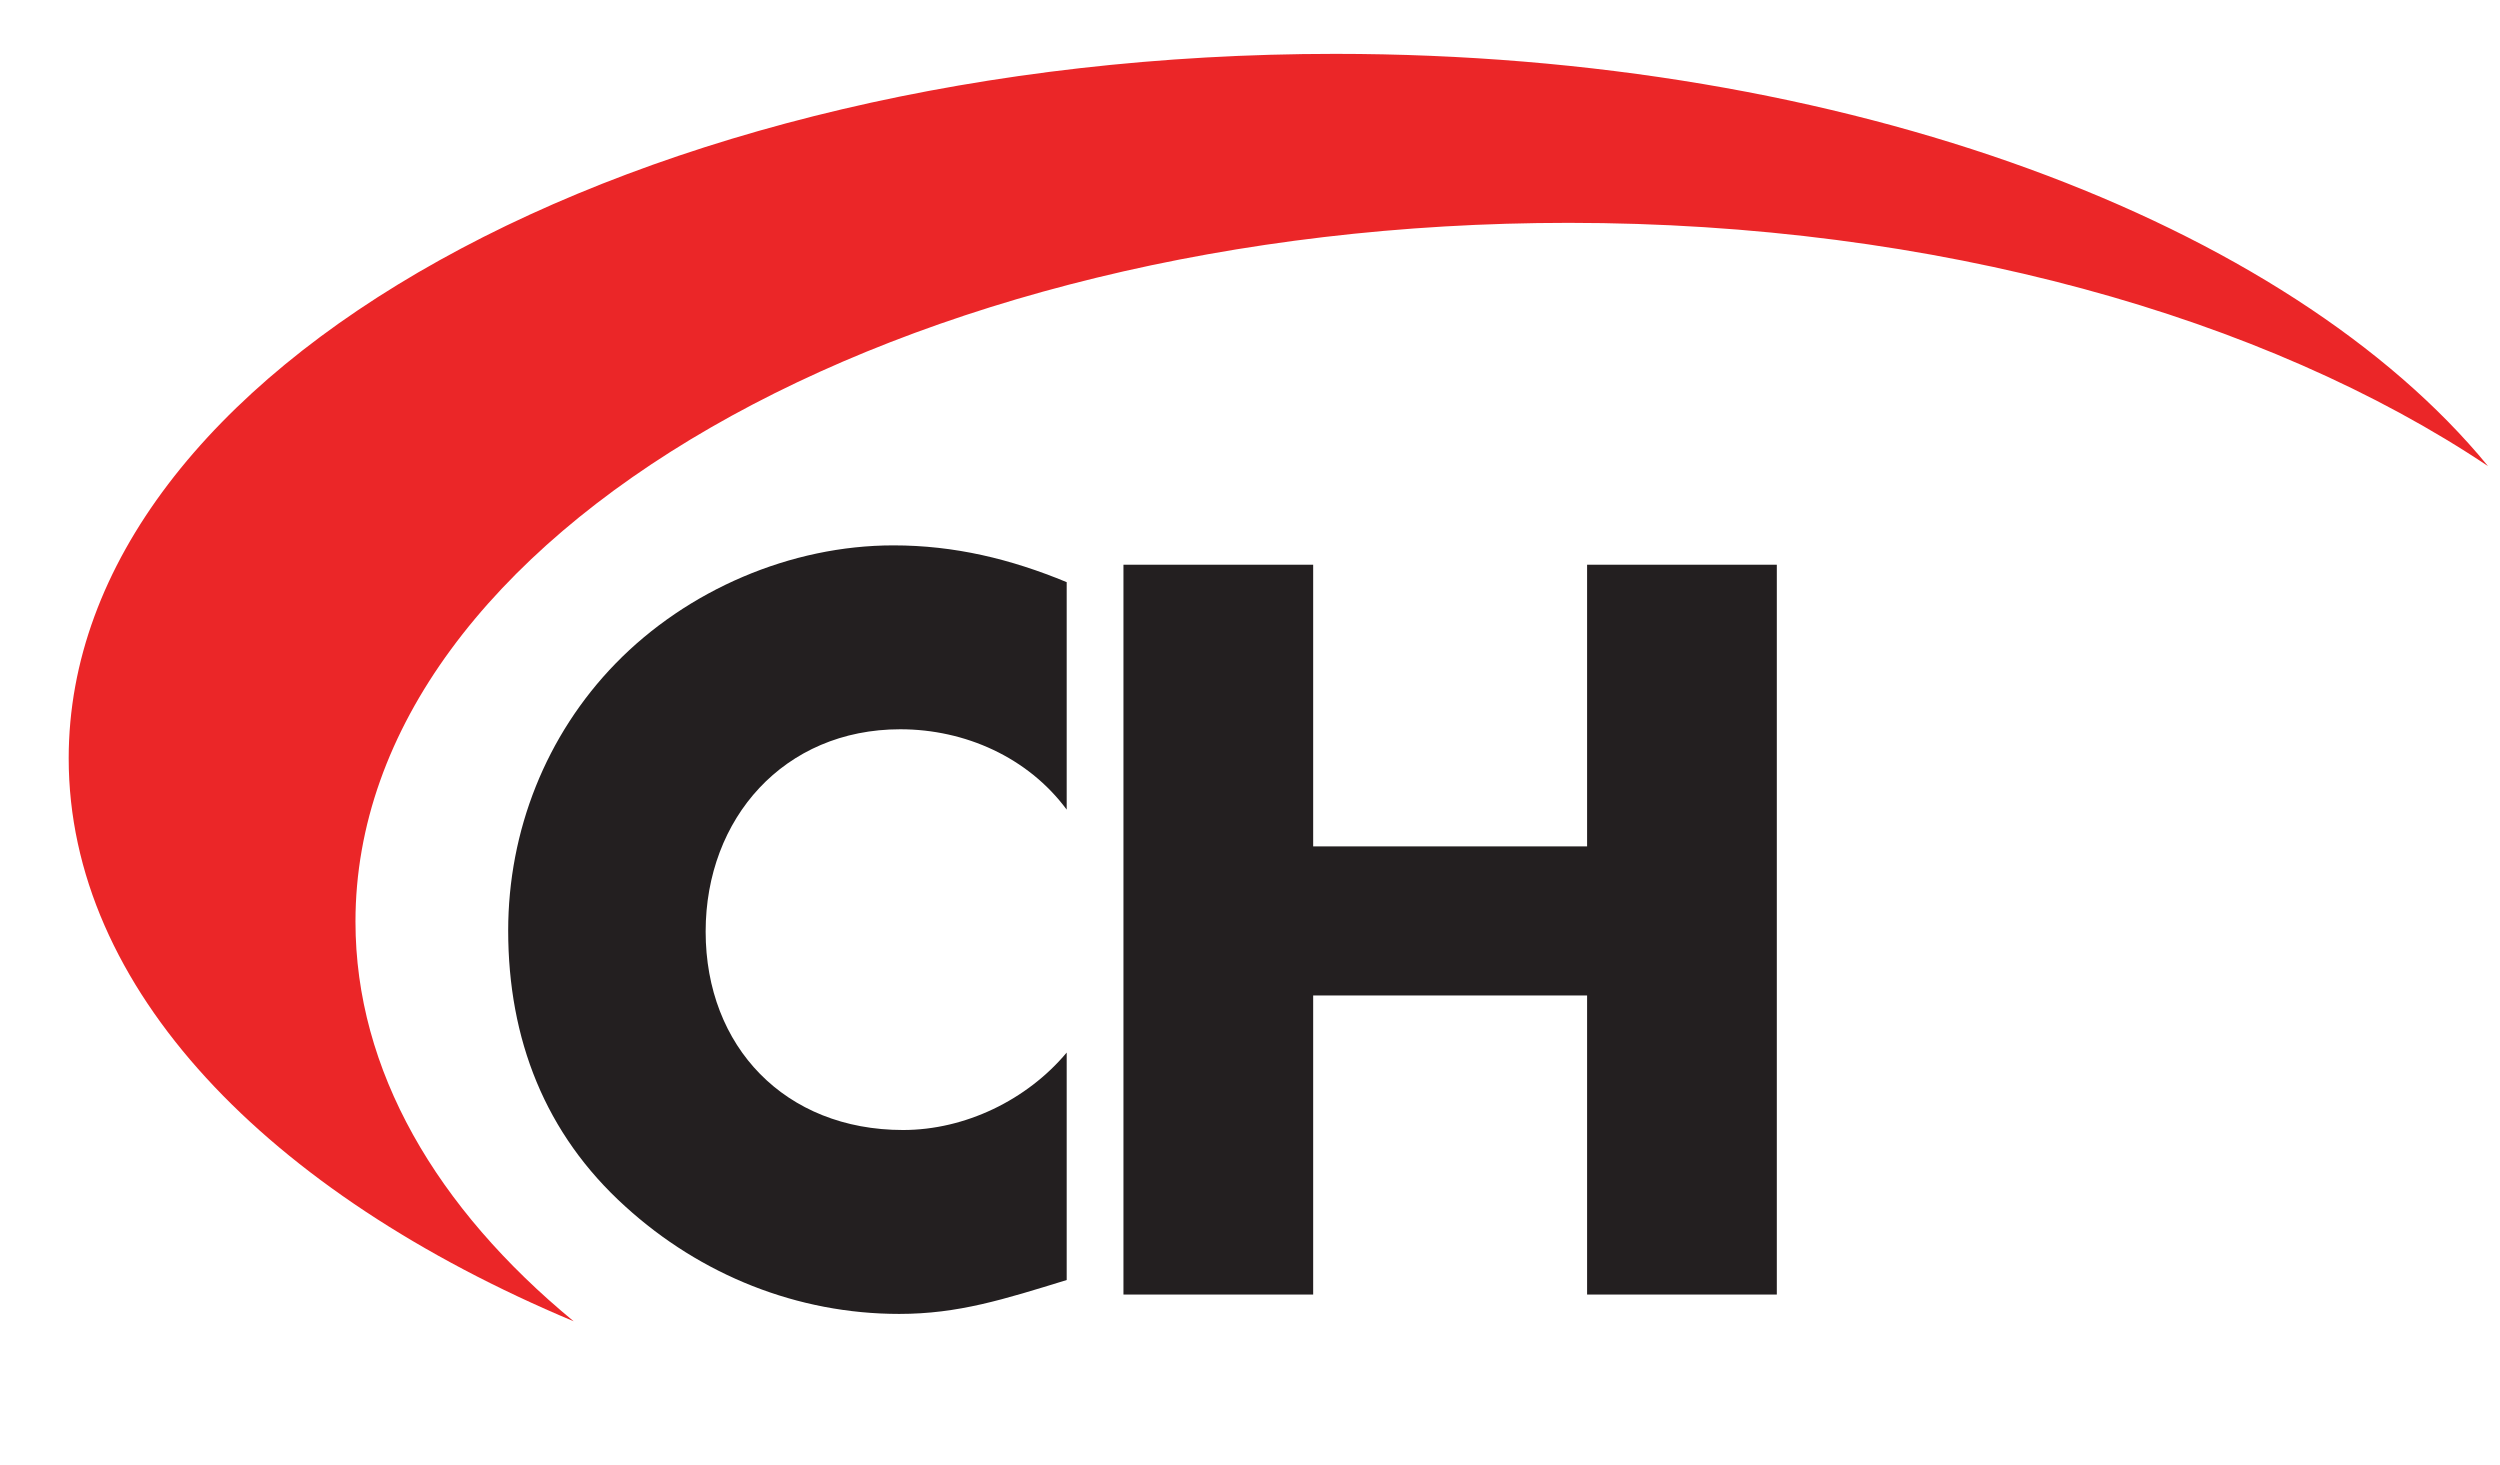
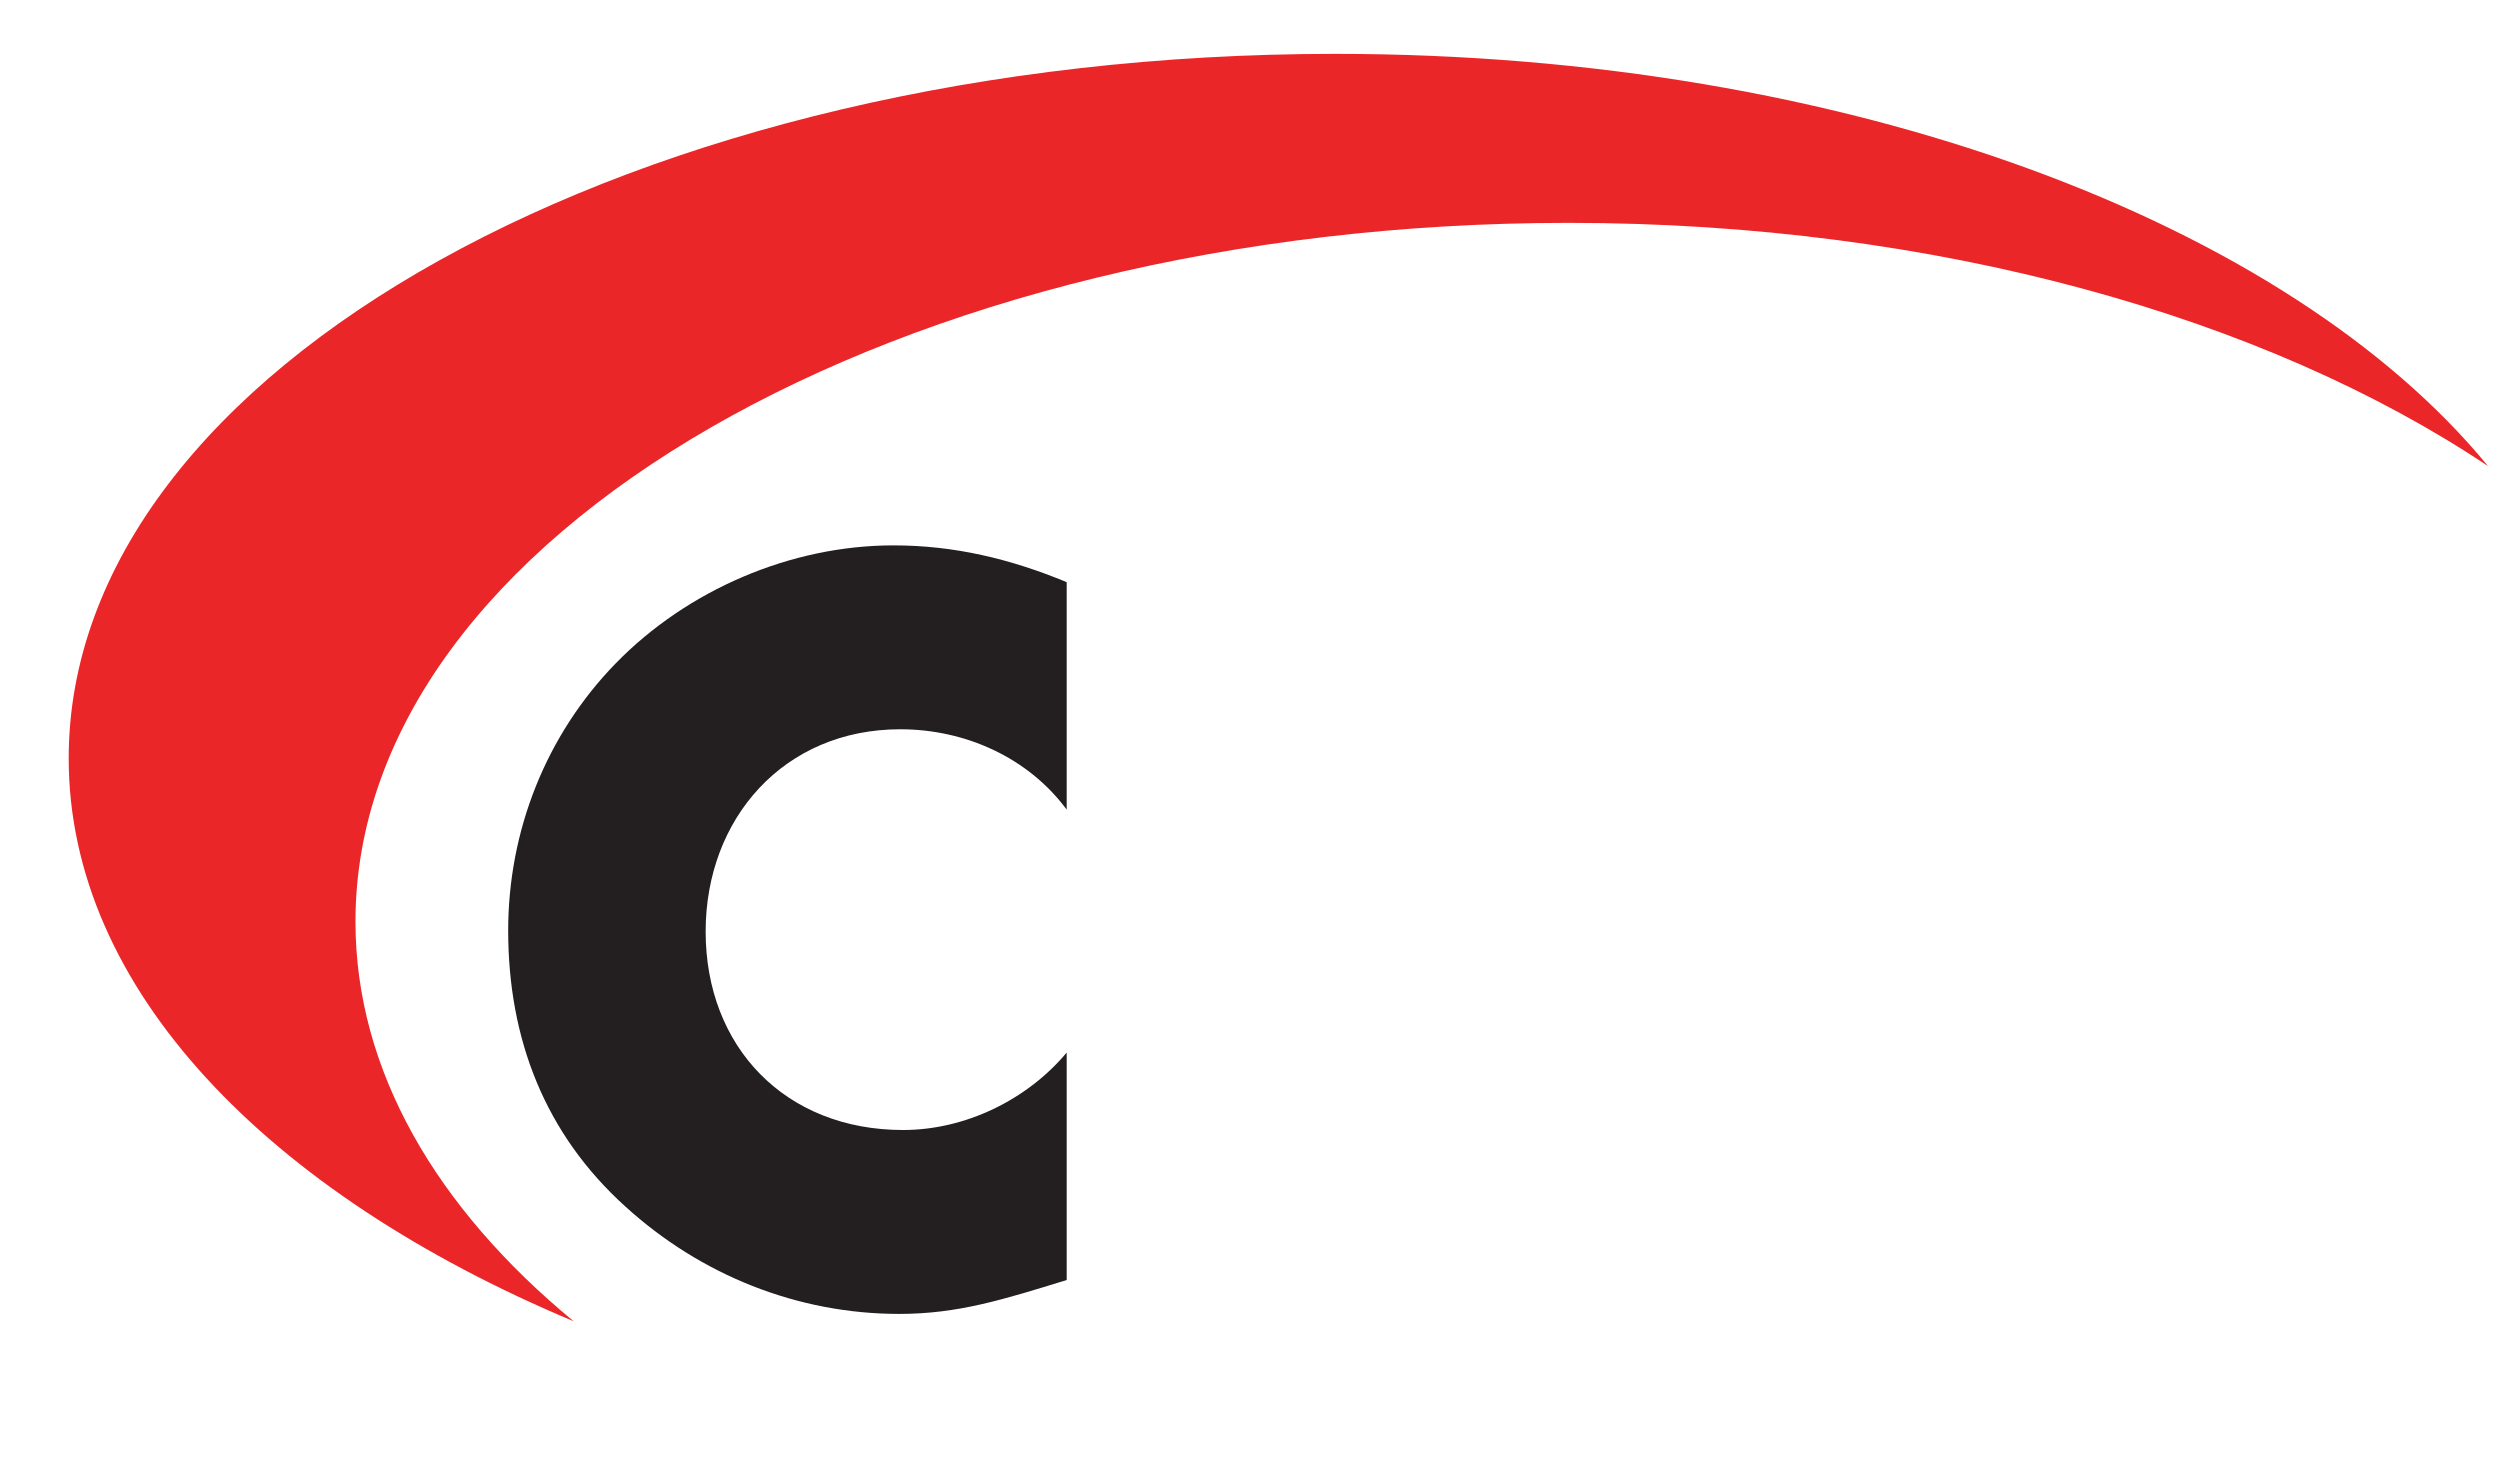
<svg xmlns="http://www.w3.org/2000/svg" width="418" height="245" viewBox="0 0 418 245">
  <g id="Group">
    <path id="Path" fill="#eb2628" stroke="none" d="M 59.435 154.102 C 59.435 89.569 150.243 37.261 262.262 37.261 C 323.746 37.261 378.802 53.045 416 77.936 C 382.624 37.269 308.881 9.006 223.257 9.006 C 106.294 9.006 11.485 61.741 11.485 126.796 C 11.485 165.266 44.639 199.423 95.917 220.92 C 72.949 201.983 59.435 178.958 59.435 154.102 Z" />
    <path id="path1" fill="#ffffff" stroke="none" visibility="hidden" d="M 187.842 94.421 L 219.563 94.421 L 219.563 141.517 L 265.363 141.517 L 265.363 94.421 L 297.085 94.421 L 297.085 216.448 L 265.363 216.448 L 265.363 166.442 L 219.563 166.442 L 219.563 216.448 L 187.842 216.448 L 187.842 94.421 Z M 84.968 155.597 C 84.968 138.926 91.279 122.906 102.932 110.931 C 114.91 98.63 132.225 91.187 149.381 91.187 C 159.577 91.187 168.962 93.452 178.351 97.336 L 178.351 135.37 C 171.877 126.63 161.358 121.935 150.514 121.935 C 131.093 121.935 117.984 136.827 117.984 155.759 C 117.984 175.019 131.255 188.938 150.999 188.938 C 161.358 188.938 171.715 183.921 178.351 175.991 L 178.351 214.021 C 167.831 217.26 160.225 219.688 150.352 219.688 C 133.358 219.688 117.174 213.215 104.551 201.723 C 91.118 189.586 84.968 173.722 84.968 155.597 Z M 307.742 216.448 L 307.742 94.421 L 377.171 94.421 L 377.171 121.289 L 339.462 121.289 L 339.462 141.682 L 375.228 141.682 L 375.228 168.544 L 339.462 168.544 L 339.462 189.586 L 377.171 189.586 L 377.171 216.448 L 307.742 216.448 Z" />
    <path id="path2" fill="#231f20" stroke="none" d="M 104.551 201.722 C 117.174 213.213 133.357 219.687 150.352 219.687 C 160.224 219.687 167.831 217.259 178.351 214.02 L 178.351 175.99 C 171.715 183.92 161.358 188.937 150.999 188.937 C 131.255 188.937 117.984 175.018 117.984 155.758 C 117.984 136.826 131.093 121.934 150.514 121.934 C 161.357 121.934 171.877 126.629 178.351 135.369 L 178.351 97.335 C 168.963 93.451 159.578 91.186 149.381 91.186 C 132.226 91.186 114.91 98.629 102.932 110.93 C 91.28 122.905 84.968 138.926 84.968 155.596 C 84.968 173.722 91.118 189.586 104.551 201.722 Z" />
-     <path id="path3" fill="#231f20" stroke="none" d="M 219.562 166.442 L 265.362 166.442 L 265.362 216.448 L 297.084 216.448 L 297.084 94.421 L 265.362 94.421 L 265.362 141.517 L 219.562 141.517 L 219.562 94.421 L 187.842 94.421 L 187.842 216.448 L 219.562 216.448 L 219.562 166.442 Z" />
    <path id="path4" fill="#231f20" stroke="none" visibility="hidden" d="M 377.171 189.586 L 339.462 189.586 L 339.462 168.544 L 375.228 168.544 L 375.228 141.682 L 339.462 141.682 L 339.462 121.289 L 377.171 121.289 L 377.171 94.421 L 307.742 94.421 L 307.742 216.448 L 377.171 216.448 L 377.171 189.586 Z" />
    <path id="path5" fill="#231f20" stroke="none" visibility="hidden" d="M 481.24 94.421 L 463.336 138.959 L 455.021 159.642 L 430.261 94.421 L 399.024 94.421 L 378.309 216.448 L 409.868 216.448 L 420.065 146.211 L 420.387 146.211 L 444.147 205.816 L 448.387 216.448 L 461.012 216.448 L 490.301 146.211 L 490.629 146.211 L 499.526 216.448 L 531.249 216.448 L 512.801 94.421 L 481.24 94.421 Z" />
    <path id="path6" fill="#231f20" stroke="none" visibility="hidden" d="M 594.344 90.376 C 559.226 90.376 526.857 116.271 526.857 153.169 C 526.857 192.66 555.18 220.494 594.344 220.494 C 633.508 220.494 661.831 192.66 661.831 153.169 C 661.831 116.271 629.463 90.376 594.344 90.376 Z M 594.344 189.747 C 575.407 189.747 559.871 174.372 559.871 153.335 C 559.871 136.504 575.407 121.127 594.344 121.127 C 613.281 121.127 628.818 136.503 628.818 153.335 C 628.818 174.372 613.281 189.747 594.344 189.747 Z" />
-     <path id="path7" fill="#231f20" stroke="none" visibility="hidden" d="M 717.774 142.004 L 709.683 139.575 C 704.182 137.797 695.603 135.042 695.603 127.923 C 695.603 121.127 703.372 117.727 709.199 117.727 C 716.968 117.727 724.408 120.966 730.238 125.818 L 742.862 101.219 C 732.016 95.069 716.968 91.186 704.666 91.186 C 680.228 91.186 662.591 107.368 662.591 132.129 C 662.591 155.757 675.699 160.937 695.603 166.603 C 702.399 168.543 714.863 171.62 714.863 180.522 C 714.863 189.096 706.932 192.819 699.487 192.819 C 688.646 192.819 679.26 187.157 671.326 180.195 L 657.734 205.766 C 670.198 214.507 685.245 219.685 700.621 219.685 C 712.923 219.685 725.705 216.285 735.255 208.194 C 744.965 199.943 747.881 187.48 747.881 175.343 C 747.88 155.597 734.768 147.021 717.774 142.004 Z" />
    <path id="path8" fill="#010101" stroke="none" visibility="hidden" d="M 765.02 189.861 C 757.668 189.861 751.688 195.799 751.688 203.126 C 751.688 210.473 757.668 216.448 765.02 216.448 C 772.342 216.448 778.289 210.473 778.289 203.126 C 778.289 195.799 772.342 189.861 765.02 189.861 Z M 765.02 214.803 C 758.527 214.803 753.344 209.648 753.344 203.126 C 753.344 196.662 758.527 191.507 765.02 191.507 C 771.479 191.507 776.634 196.663 776.634 203.126 C 776.634 209.648 771.479 214.803 765.02 214.803 Z" />
-     <path id="path9" fill="#010101" stroke="none" visibility="hidden" d="M 771.682 199.997 C 771.682 197.587 770.383 196.145 766.532 196.145 L 760.173 196.145 L 760.173 210.681 L 761.827 210.681 L 761.827 203.983 L 765.223 203.983 L 769.378 210.681 L 771.511 210.681 L 767.11 203.983 C 769.696 203.913 771.682 202.842 771.682 199.997 Z M 764.669 202.339 L 761.828 202.339 L 761.828 197.791 L 766.12 197.791 C 767.903 197.791 770.033 198.066 770.033 199.959 C 770.033 202.666 766.736 202.339 764.669 202.339 Z" />
  </g>
  <path id="Rectangle" fill="#00a2ff" fill-rule="evenodd" stroke="none" visibility="hidden" d="M 439 122 L 452 122 L 452 119 L 439 119 Z" />
  <path id="path10" fill="#00a2ff" fill-rule="evenodd" stroke="none" visibility="hidden" d="M 337 129 L 350 129 L 350 128 L 337 128 Z" />
-   <path id="path11" fill="#00a2ff" fill-rule="evenodd" stroke="none" visibility="hidden" d="M 275 309 L 532 309 L 532 52 L 275 52 Z" />
</svg>